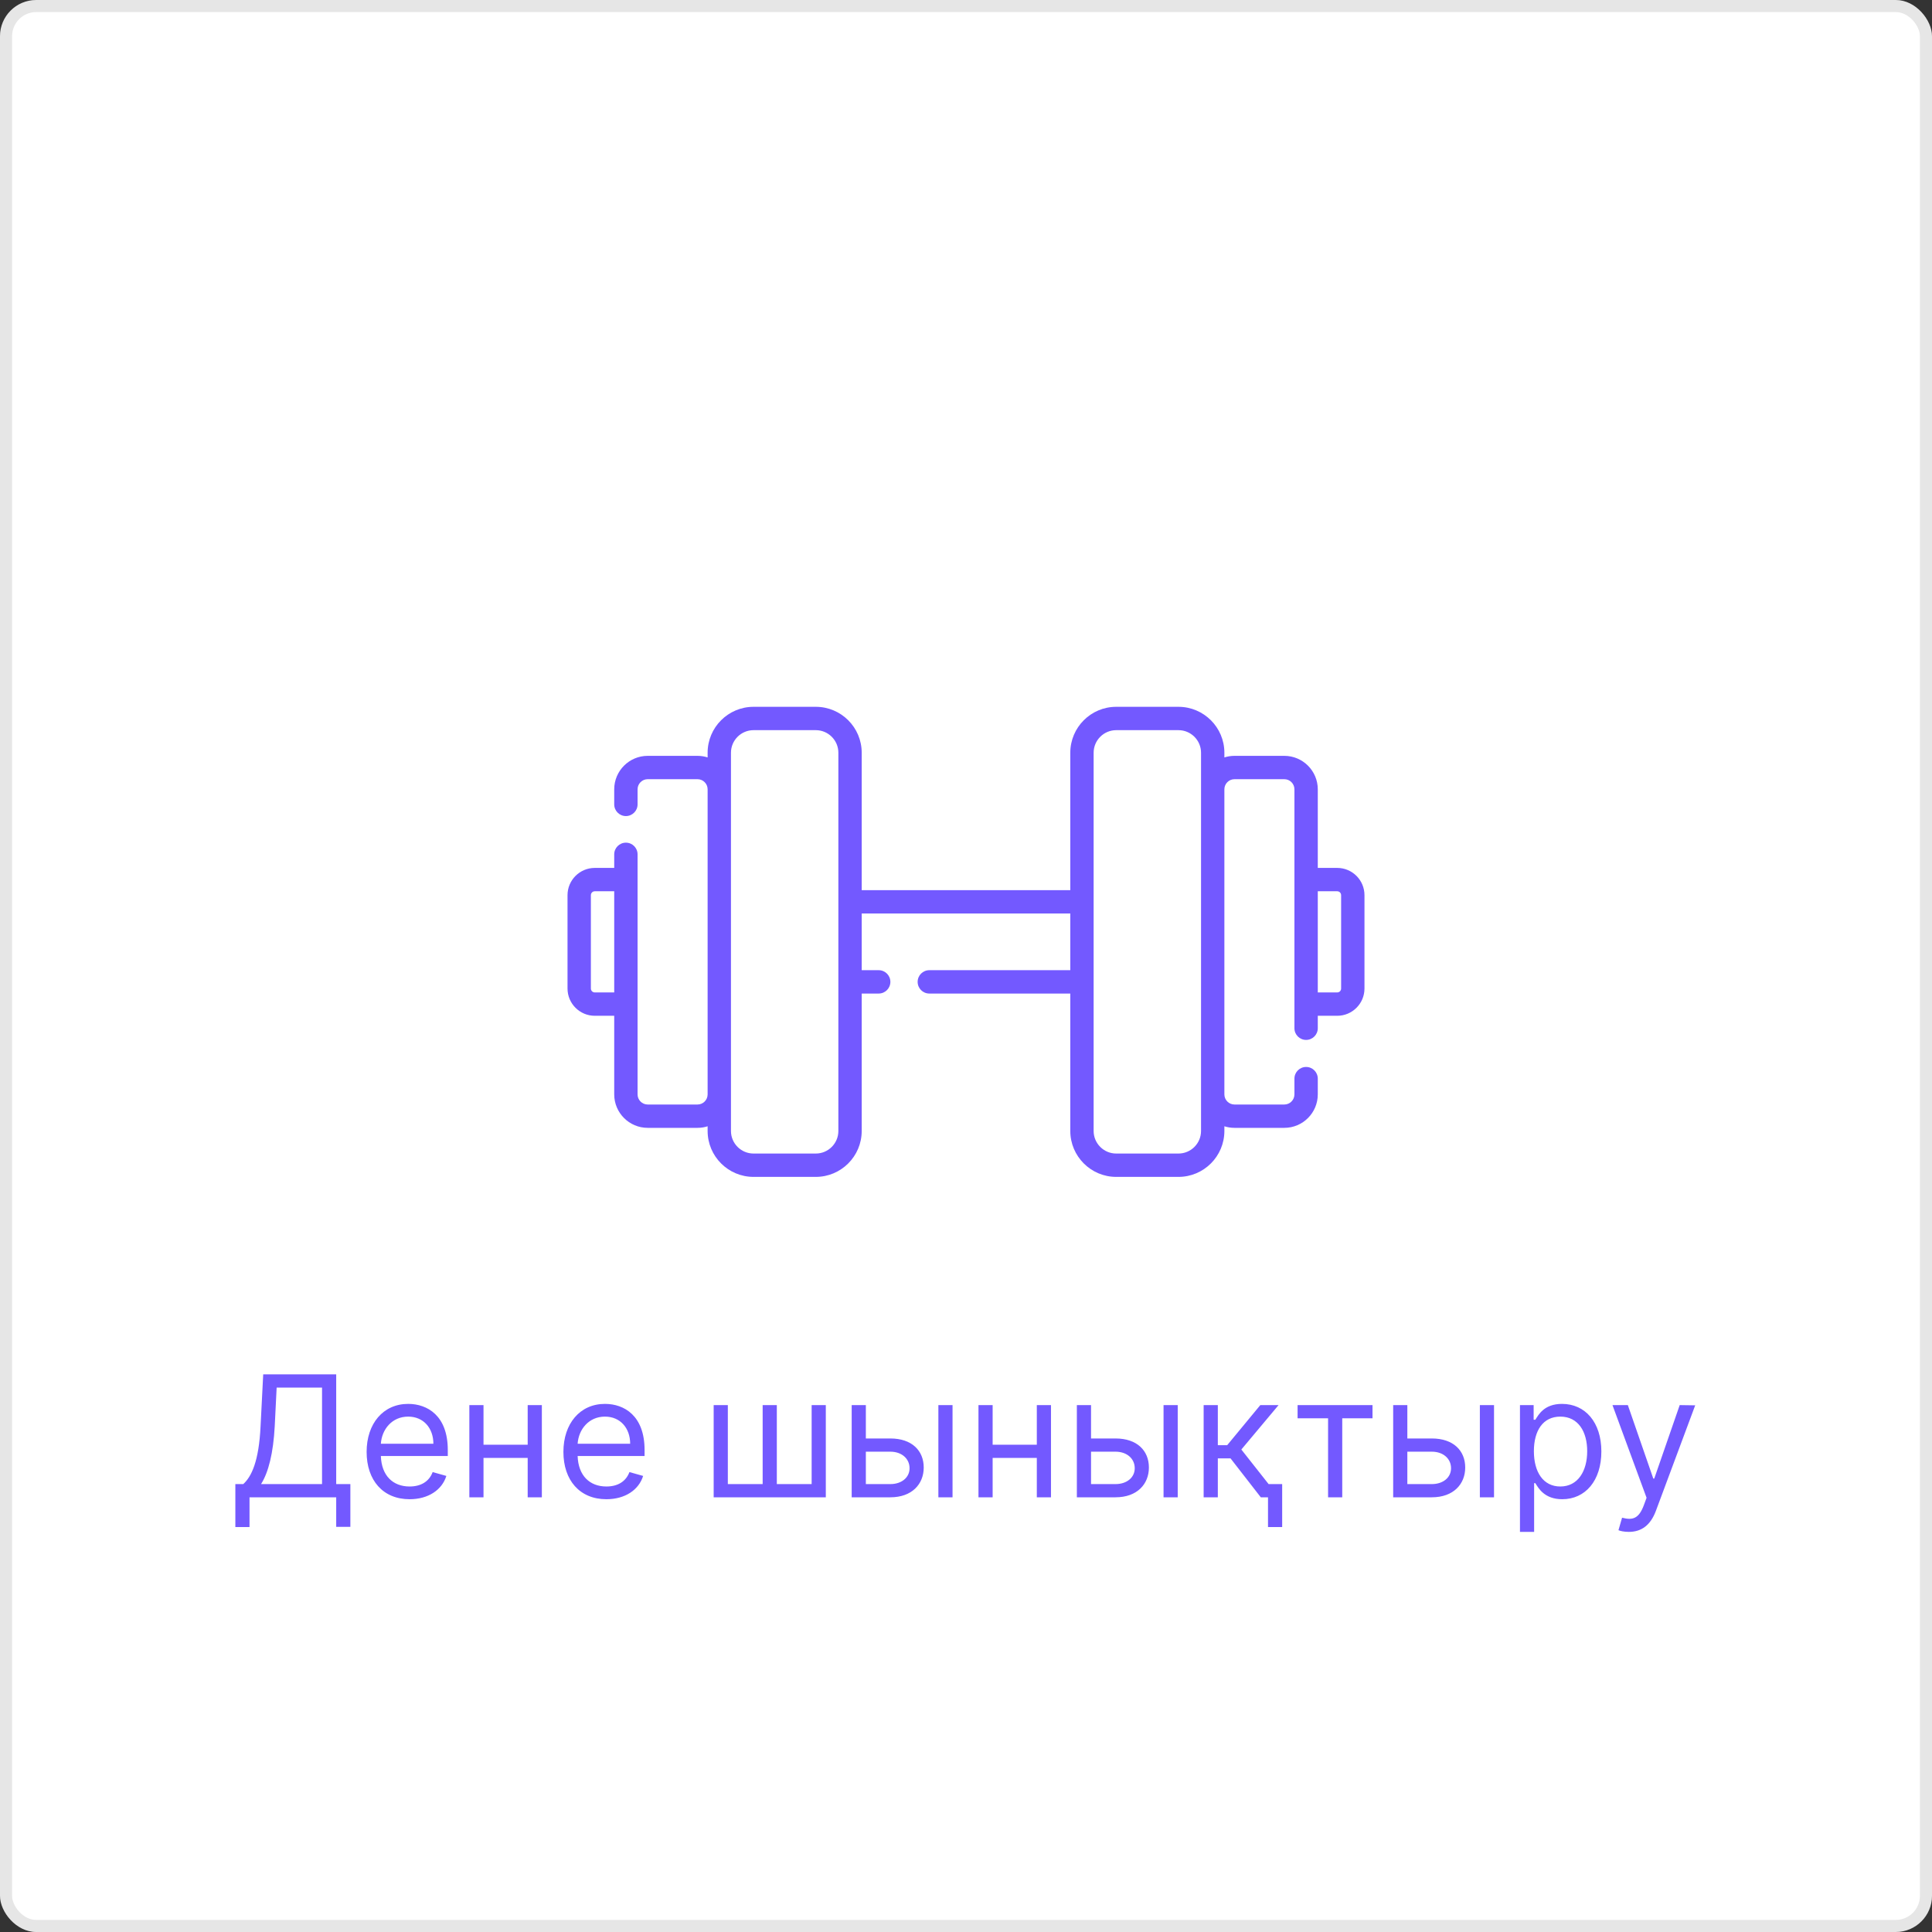
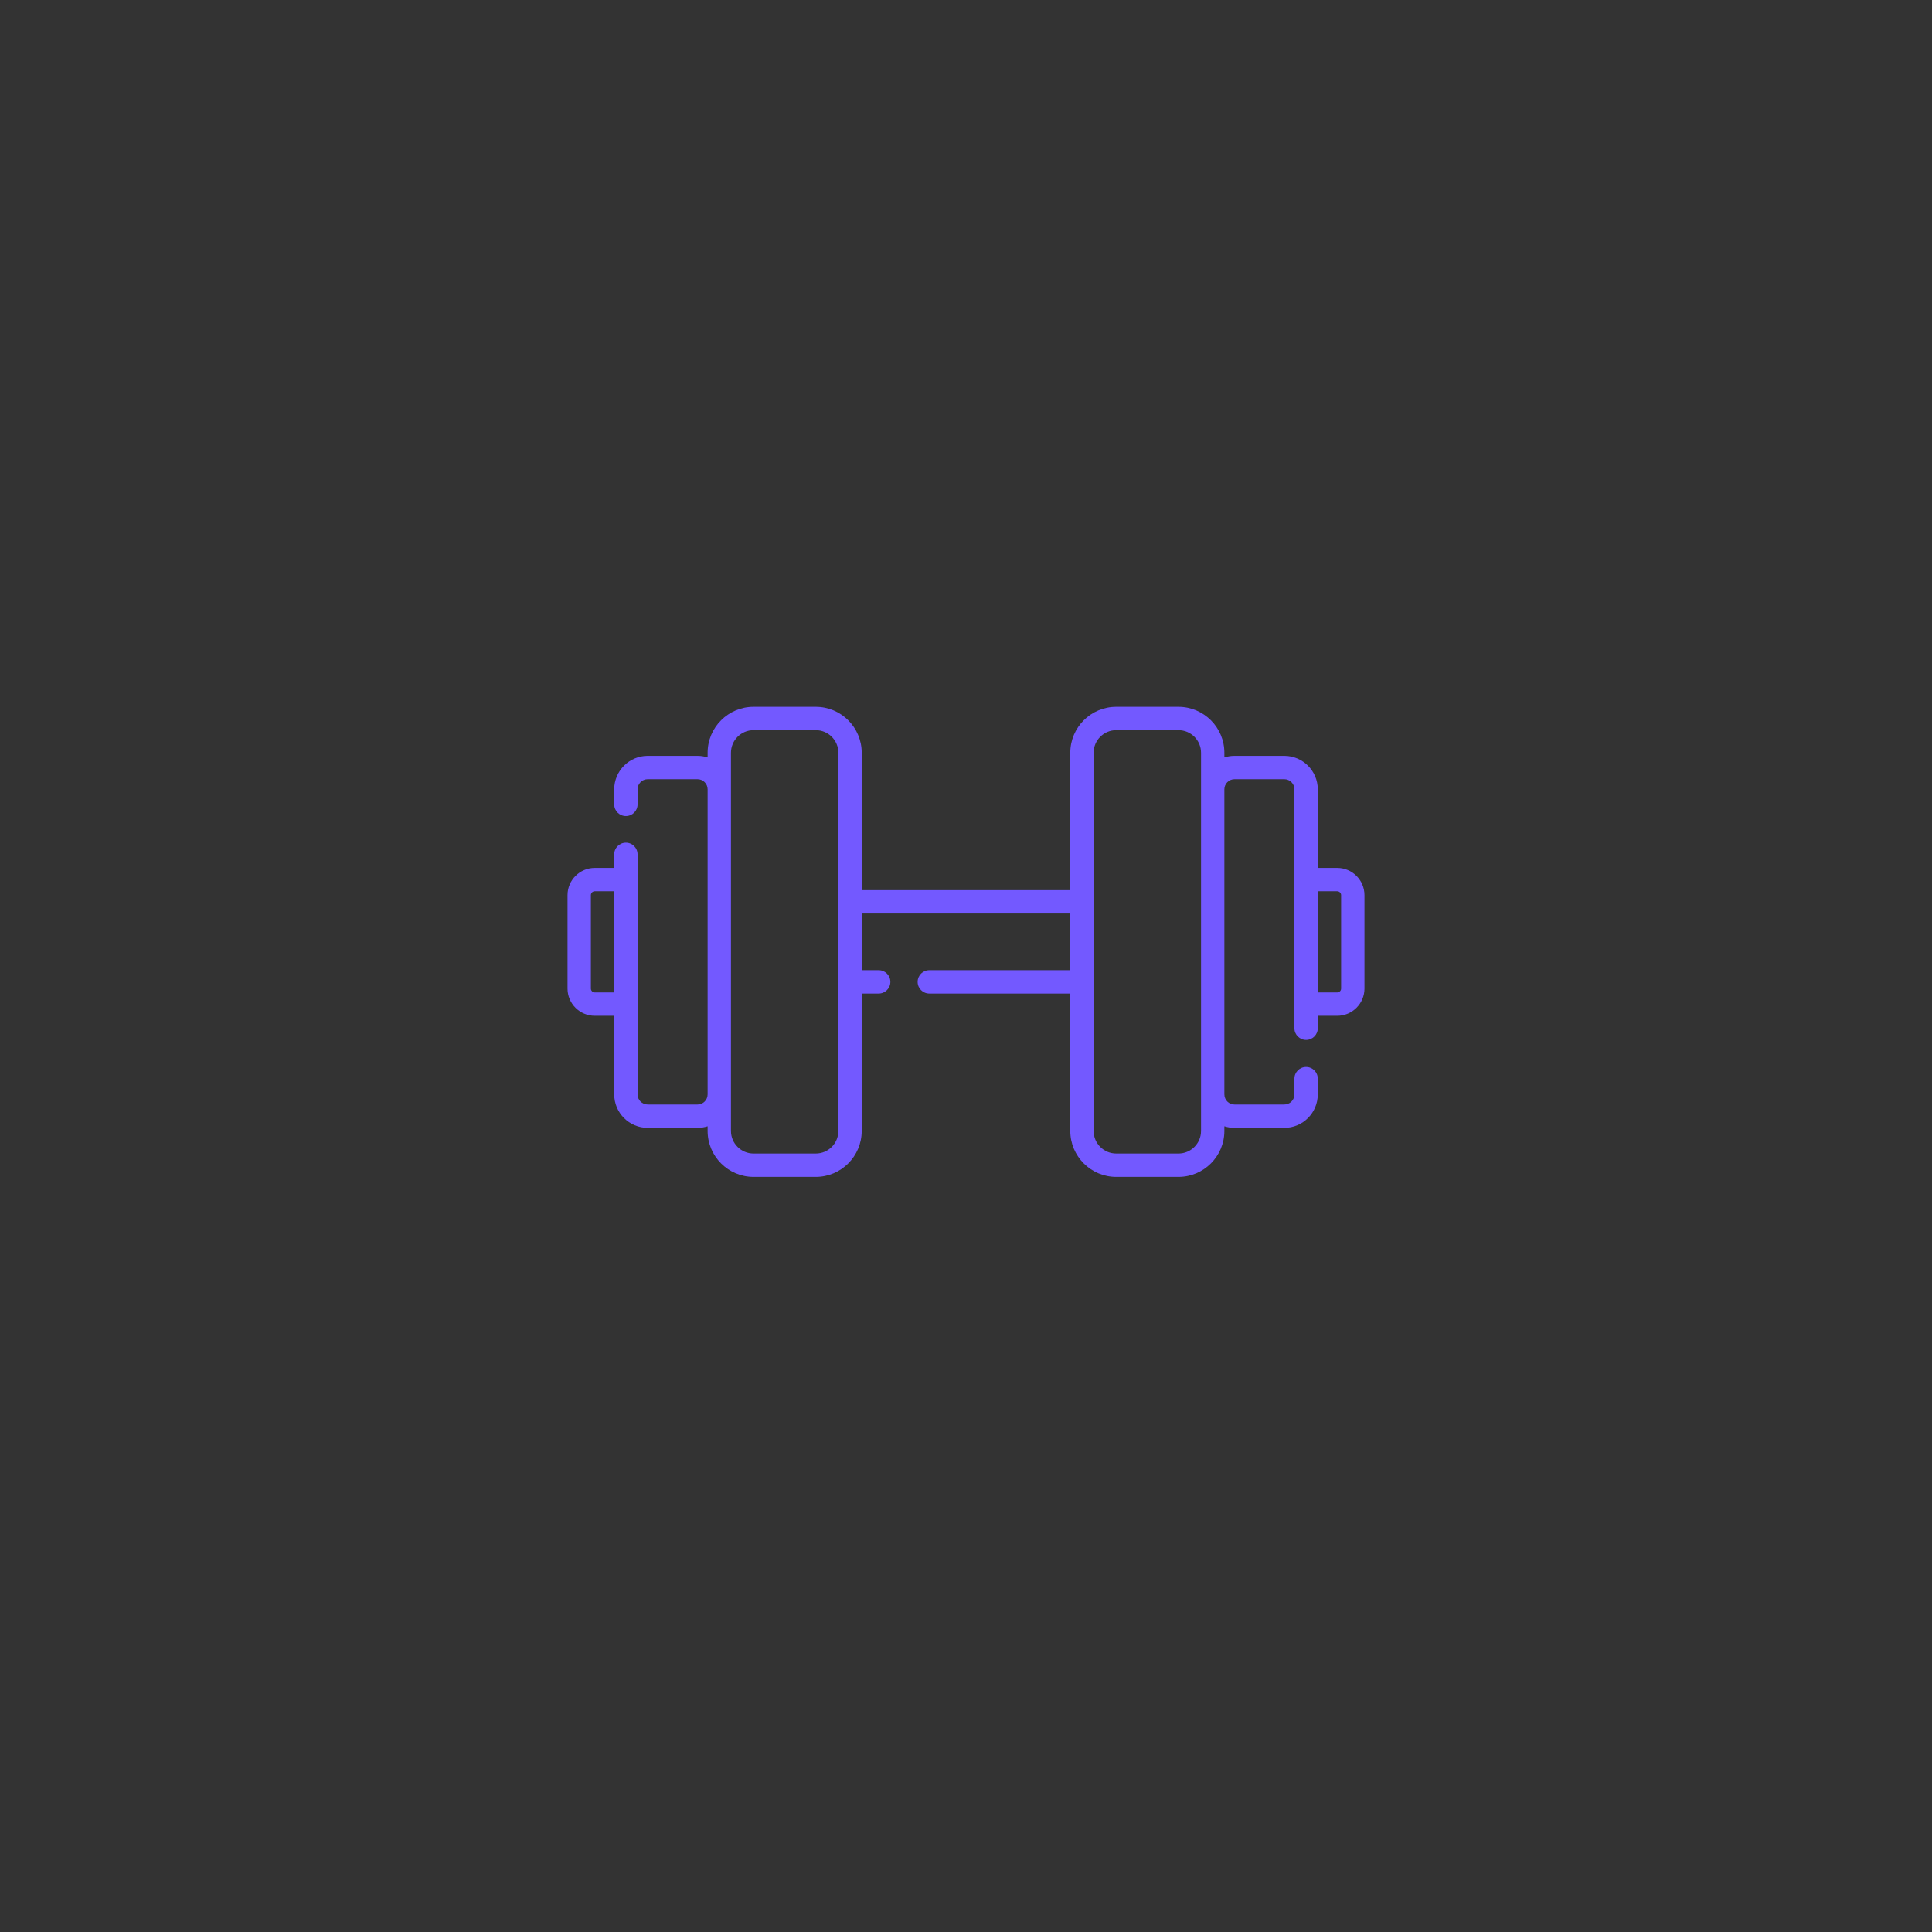
<svg xmlns="http://www.w3.org/2000/svg" width="160" height="160" viewBox="0 0 160 160" fill="none">
  <rect x="0" y="0" width="160" height="160" fill="#333333" stroke="none" />
-   <rect width="160" height="160" rx="3" fill="white" />
-   <rect x="0.5" y="0.5" width="159" height="159" rx="2.5" stroke="black" stroke-opacity="0.1" />
-   <path d="M19.491 126.466H20.664V124H27.843V126.446H29.016V122.906H27.843V113.818H21.798L21.579 118.114C21.44 121.037 20.823 122.29 20.147 122.906H19.491V126.466ZM21.619 122.906C22.235 121.932 22.633 120.341 22.752 118.114L22.911 114.912H26.67V122.906H21.619ZM33.922 124.159C35.473 124.159 36.607 123.384 36.965 122.23L35.831 121.912C35.533 122.707 34.842 123.105 33.922 123.105C32.545 123.105 31.595 122.215 31.541 120.58H37.084V120.082C37.084 117.239 35.394 116.264 33.803 116.264C31.735 116.264 30.362 117.895 30.362 120.241C30.362 122.588 31.715 124.159 33.922 124.159ZM31.541 119.565C31.62 118.377 32.46 117.318 33.803 117.318C35.075 117.318 35.891 118.273 35.891 119.565H31.541ZM40.042 116.364H38.869V124H40.042V120.739H43.701V124H44.874V116.364H43.701V119.645H40.042V116.364ZM50.219 124.159C51.77 124.159 52.904 123.384 53.261 122.23L52.128 121.912C51.83 122.707 51.139 123.105 50.219 123.105C48.842 123.105 47.892 122.215 47.837 120.58H53.381V120.082C53.381 117.239 51.691 116.264 50.1 116.264C48.031 116.264 46.659 117.895 46.659 120.241C46.659 122.588 48.011 124.159 50.219 124.159ZM47.837 119.565C47.917 118.377 48.757 117.318 50.1 117.318C51.372 117.318 52.188 118.273 52.188 119.565H47.837ZM59.103 116.364V124H68.39V116.364H67.217V122.906H64.333V116.364H63.16V122.906H60.276V116.364H59.103ZM71.706 119.128V116.364H70.533V124H73.735C75.524 124 76.499 122.906 76.499 121.534C76.499 120.142 75.524 119.128 73.735 119.128H71.706ZM77.712 124H78.885V116.364H77.712V124ZM71.706 120.222H73.735C74.664 120.222 75.326 120.788 75.326 121.594C75.326 122.364 74.664 122.906 73.735 122.906H71.706V120.222ZM82.206 116.364H81.033V124H82.206V120.739H85.865V124H87.038V116.364H85.865V119.645H82.206V116.364ZM90.355 119.128V116.364H89.181V124H92.383C94.173 124 95.147 122.906 95.147 121.534C95.147 120.142 94.173 119.128 92.383 119.128H90.355ZM96.36 124H97.534V116.364H96.36V124ZM90.355 120.222H92.383C93.313 120.222 93.974 120.788 93.974 121.594C93.974 122.364 93.313 122.906 92.383 122.906H90.355V120.222ZM99.681 124H100.855V120.778H101.909L104.414 124H105.011V126.466H106.184V122.906H105.061L102.803 120.043L105.886 116.364H104.374L101.63 119.685H100.855V116.364H99.681V124ZM107.461 117.457H109.986V124H111.159V117.457H113.665V116.364H107.461V117.457ZM116.55 119.128V116.364H115.377V124H118.578C120.368 124 121.343 122.906 121.343 121.534C121.343 120.142 120.368 119.128 118.578 119.128H116.55ZM122.556 124H123.729V116.364H122.556V124ZM116.55 120.222H118.578C119.508 120.222 120.169 120.788 120.169 121.594C120.169 122.364 119.508 122.906 118.578 122.906H116.55V120.222ZM125.877 126.864H127.05V122.827H127.149C127.408 123.244 127.905 124.159 129.377 124.159C131.286 124.159 132.618 122.628 132.618 120.202C132.618 117.795 131.286 116.264 129.357 116.264C127.865 116.264 127.408 117.179 127.149 117.577H127.01V116.364H125.877V126.864ZM127.03 120.182C127.03 118.472 127.786 117.318 129.218 117.318C130.709 117.318 131.445 118.571 131.445 120.182C131.445 121.812 130.689 123.105 129.218 123.105C127.806 123.105 127.03 121.912 127.03 120.182ZM134.89 126.864C135.949 126.864 136.695 126.302 137.137 125.114L140.389 116.384L139.106 116.364L136.998 122.449H136.919L134.811 116.364H133.538L136.362 124.04L136.143 124.636C135.715 125.8 135.188 125.909 134.333 125.69L134.035 126.724C134.154 126.784 134.492 126.864 134.89 126.864Z" fill="#7359FF" />
  <path d="M110.744 71.877H109.133V65.367C109.133 63.839 107.89 62.596 106.361 62.596H102.236C101.944 62.596 101.663 62.642 101.398 62.726V62.338C101.398 60.241 99.692 58.535 97.596 58.535H92.439C90.343 58.535 88.637 60.241 88.637 62.338V73.719H71.363V62.338C71.363 60.241 69.657 58.535 67.561 58.535H62.404C60.307 58.535 58.602 60.241 58.602 62.338V62.726C58.337 62.642 58.056 62.596 57.764 62.596H53.639C52.111 62.596 50.867 63.839 50.867 65.367V66.616C50.867 67.15 51.3 67.583 51.834 67.583C52.368 67.583 52.801 67.15 52.801 66.616V65.367C52.801 64.905 53.177 64.529 53.639 64.529H57.764C58.226 64.529 58.602 64.905 58.602 65.367V90.633C58.602 91.095 58.226 91.471 57.764 91.471H53.639C53.177 91.471 52.801 91.095 52.801 90.633V70.753C52.801 70.219 52.368 69.786 51.834 69.786C51.3 69.786 50.867 70.219 50.867 70.753V71.877H49.256C48.012 71.877 47 72.889 47 74.133V81.867C47 83.111 48.012 84.123 49.256 84.123H50.867V90.633C50.867 92.161 52.111 93.404 53.639 93.404H57.764C58.056 93.404 58.337 93.358 58.602 93.274V93.662C58.602 95.759 60.307 97.465 62.404 97.465H67.561C69.657 97.465 71.363 95.759 71.363 93.662V82.281H72.77C73.304 82.281 73.737 81.848 73.737 81.314C73.737 80.78 73.304 80.347 72.77 80.347H71.363V75.653H88.637V80.347H76.961C76.427 80.347 75.995 80.78 75.995 81.314C75.995 81.848 76.427 82.281 76.961 82.281H88.637V93.662C88.637 95.759 90.343 97.465 92.439 97.465H97.596C99.692 97.465 101.398 95.759 101.398 93.662V93.274C101.663 93.358 101.944 93.404 102.236 93.404H106.361C107.89 93.404 109.133 92.161 109.133 90.633V89.327C109.133 88.793 108.7 88.361 108.166 88.361C107.632 88.361 107.199 88.793 107.199 89.327V90.633C107.199 91.095 106.823 91.471 106.361 91.471H102.236C101.774 91.471 101.398 91.095 101.398 90.633V65.367C101.398 64.905 101.774 64.529 102.236 64.529H106.361C106.823 64.529 107.199 64.905 107.199 65.367V85.154C107.199 85.688 107.632 86.121 108.166 86.121C108.7 86.121 109.133 85.688 109.133 85.154V84.123H110.744C111.988 84.123 113 83.111 113 81.867V74.133C113 72.889 111.988 71.877 110.744 71.877ZM49.256 82.189C49.078 82.189 48.934 82.045 48.934 81.867V74.133C48.934 73.955 49.078 73.811 49.256 73.811H50.867V82.189H49.256ZM69.43 93.662C69.43 94.693 68.591 95.531 67.561 95.531H62.404C61.374 95.531 60.535 94.693 60.535 93.662V62.338C60.535 61.307 61.374 60.469 62.404 60.469H67.561C68.591 60.469 69.43 61.307 69.43 62.338V93.662ZM99.465 93.662C99.465 94.693 98.626 95.531 97.596 95.531H92.439C91.409 95.531 90.57 94.693 90.57 93.662V62.338C90.57 61.307 91.409 60.469 92.439 60.469H97.596C98.626 60.469 99.465 61.307 99.465 62.338V93.662ZM111.066 81.867C111.066 82.045 110.922 82.189 110.744 82.189H109.133V73.811H110.744C110.922 73.811 111.066 73.955 111.066 74.133V81.867Z" fill="#7359FF" />
</svg>